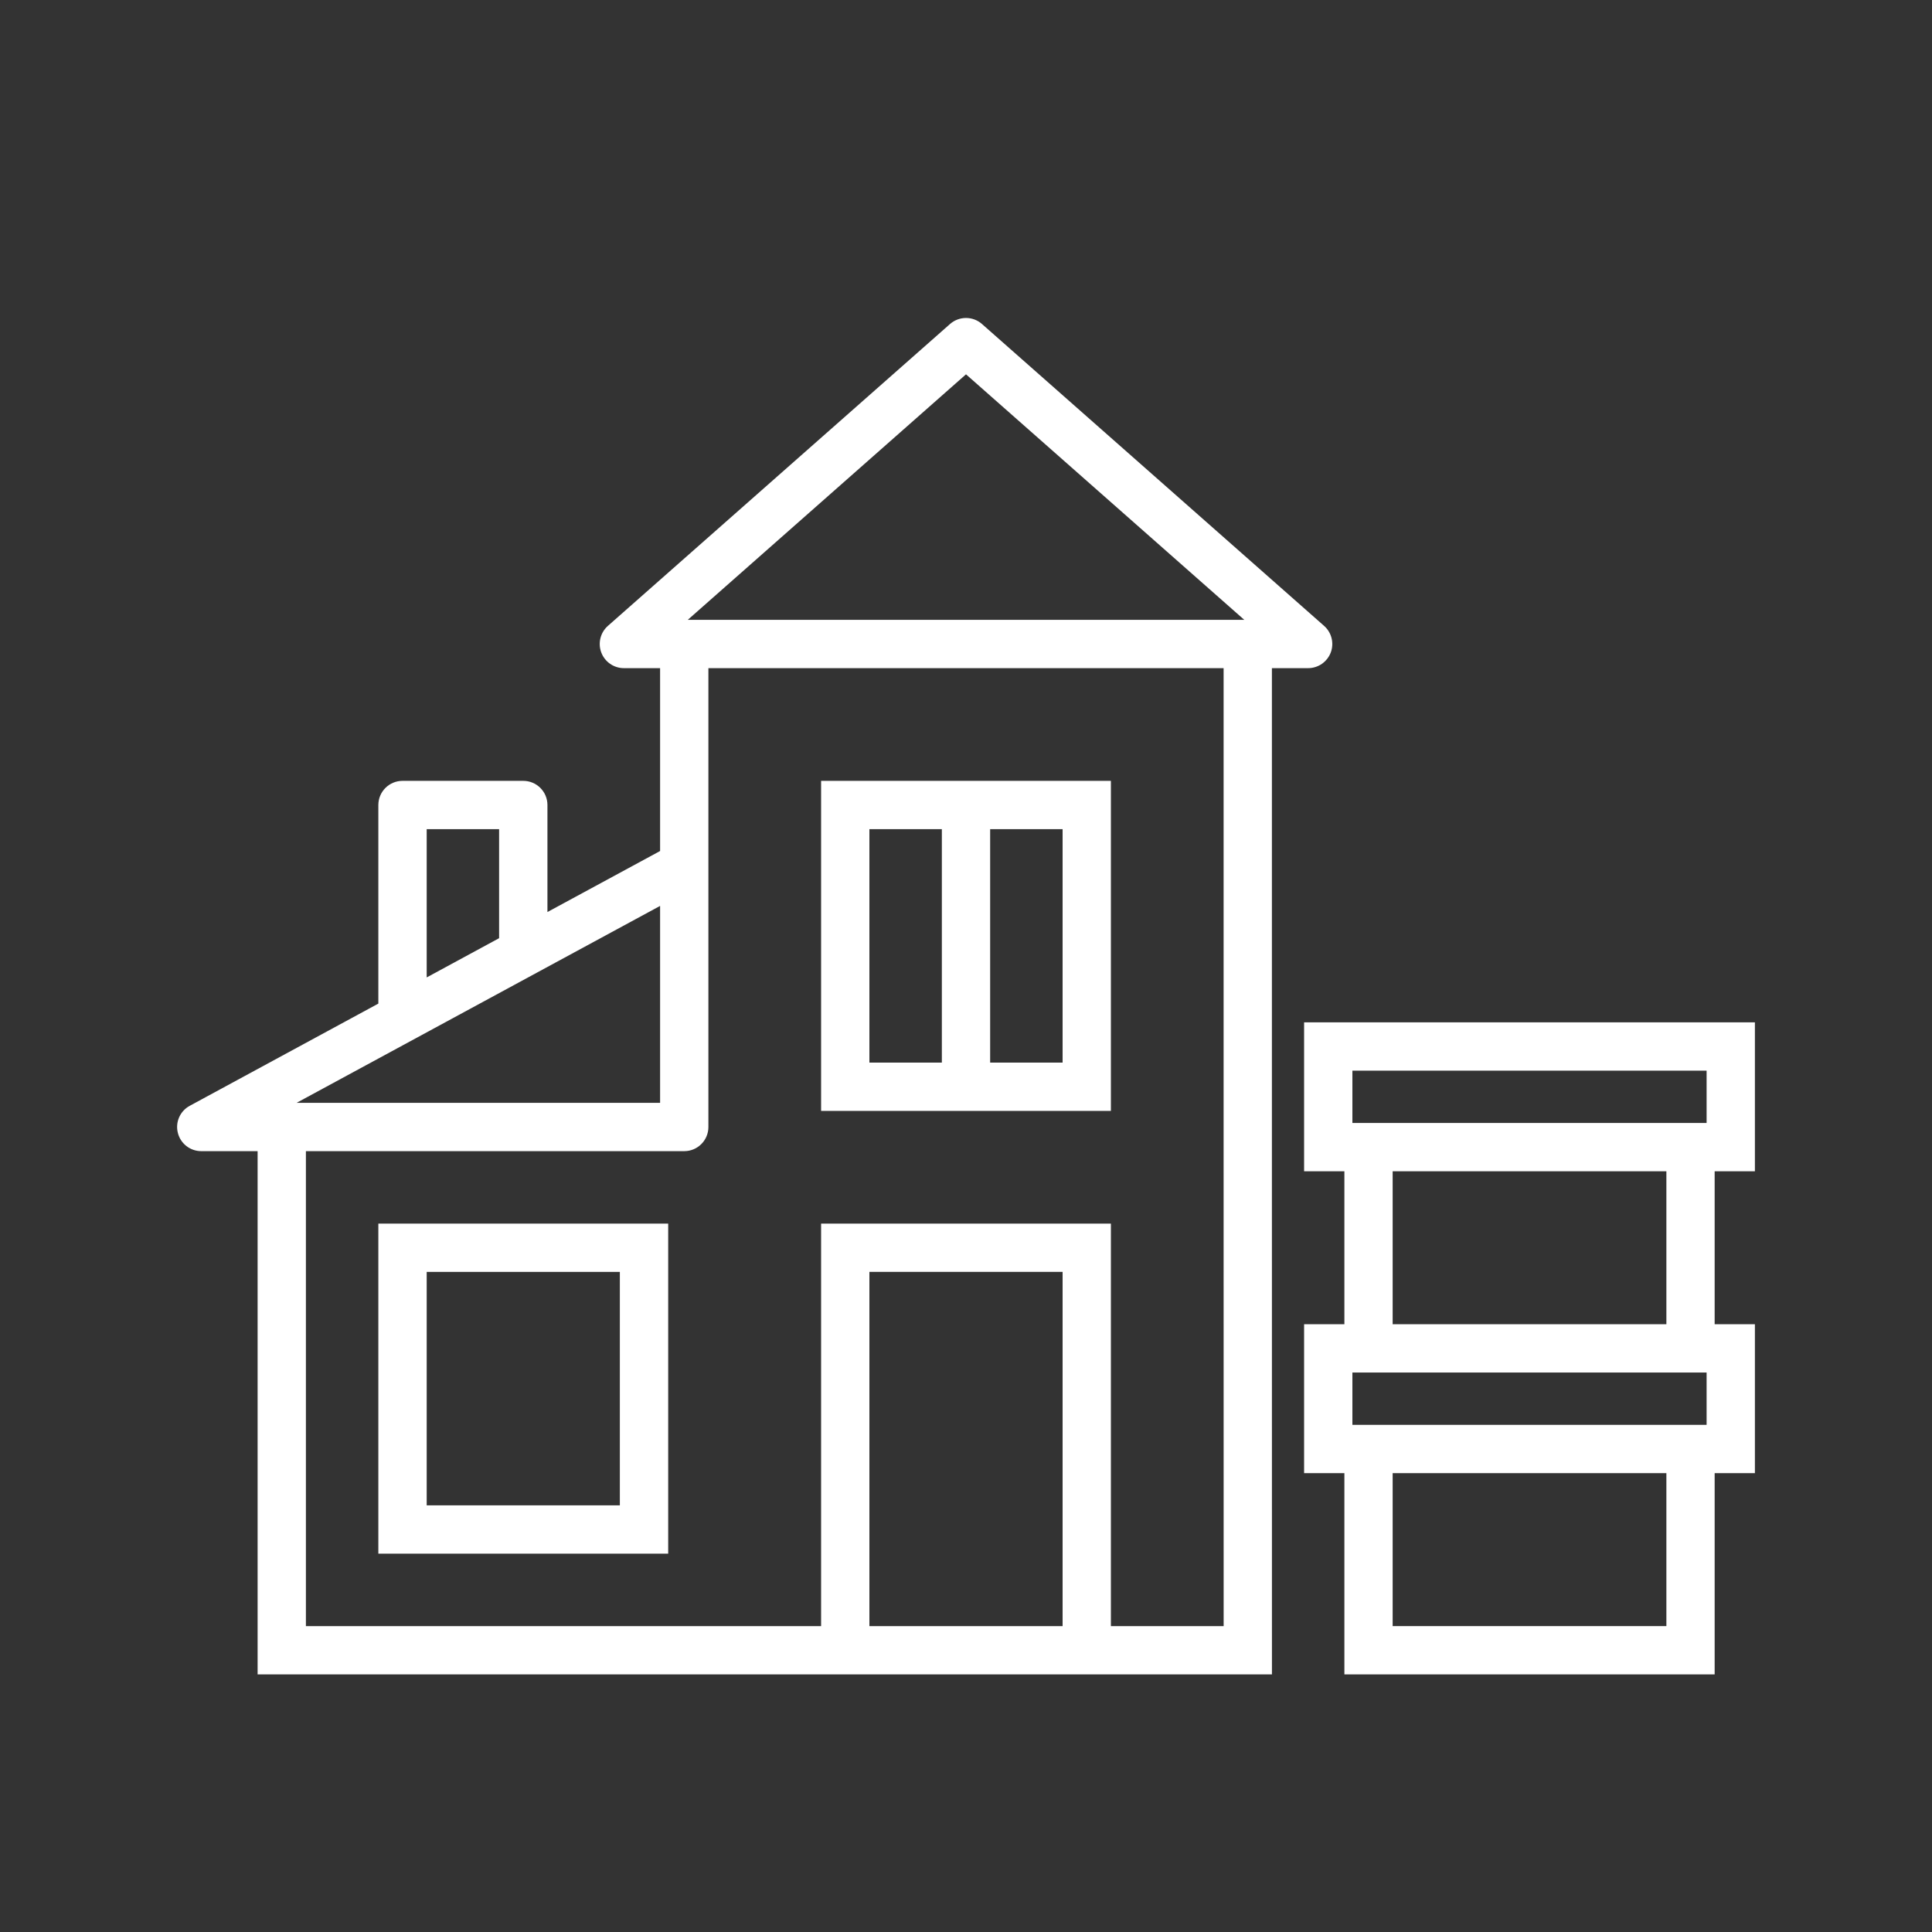
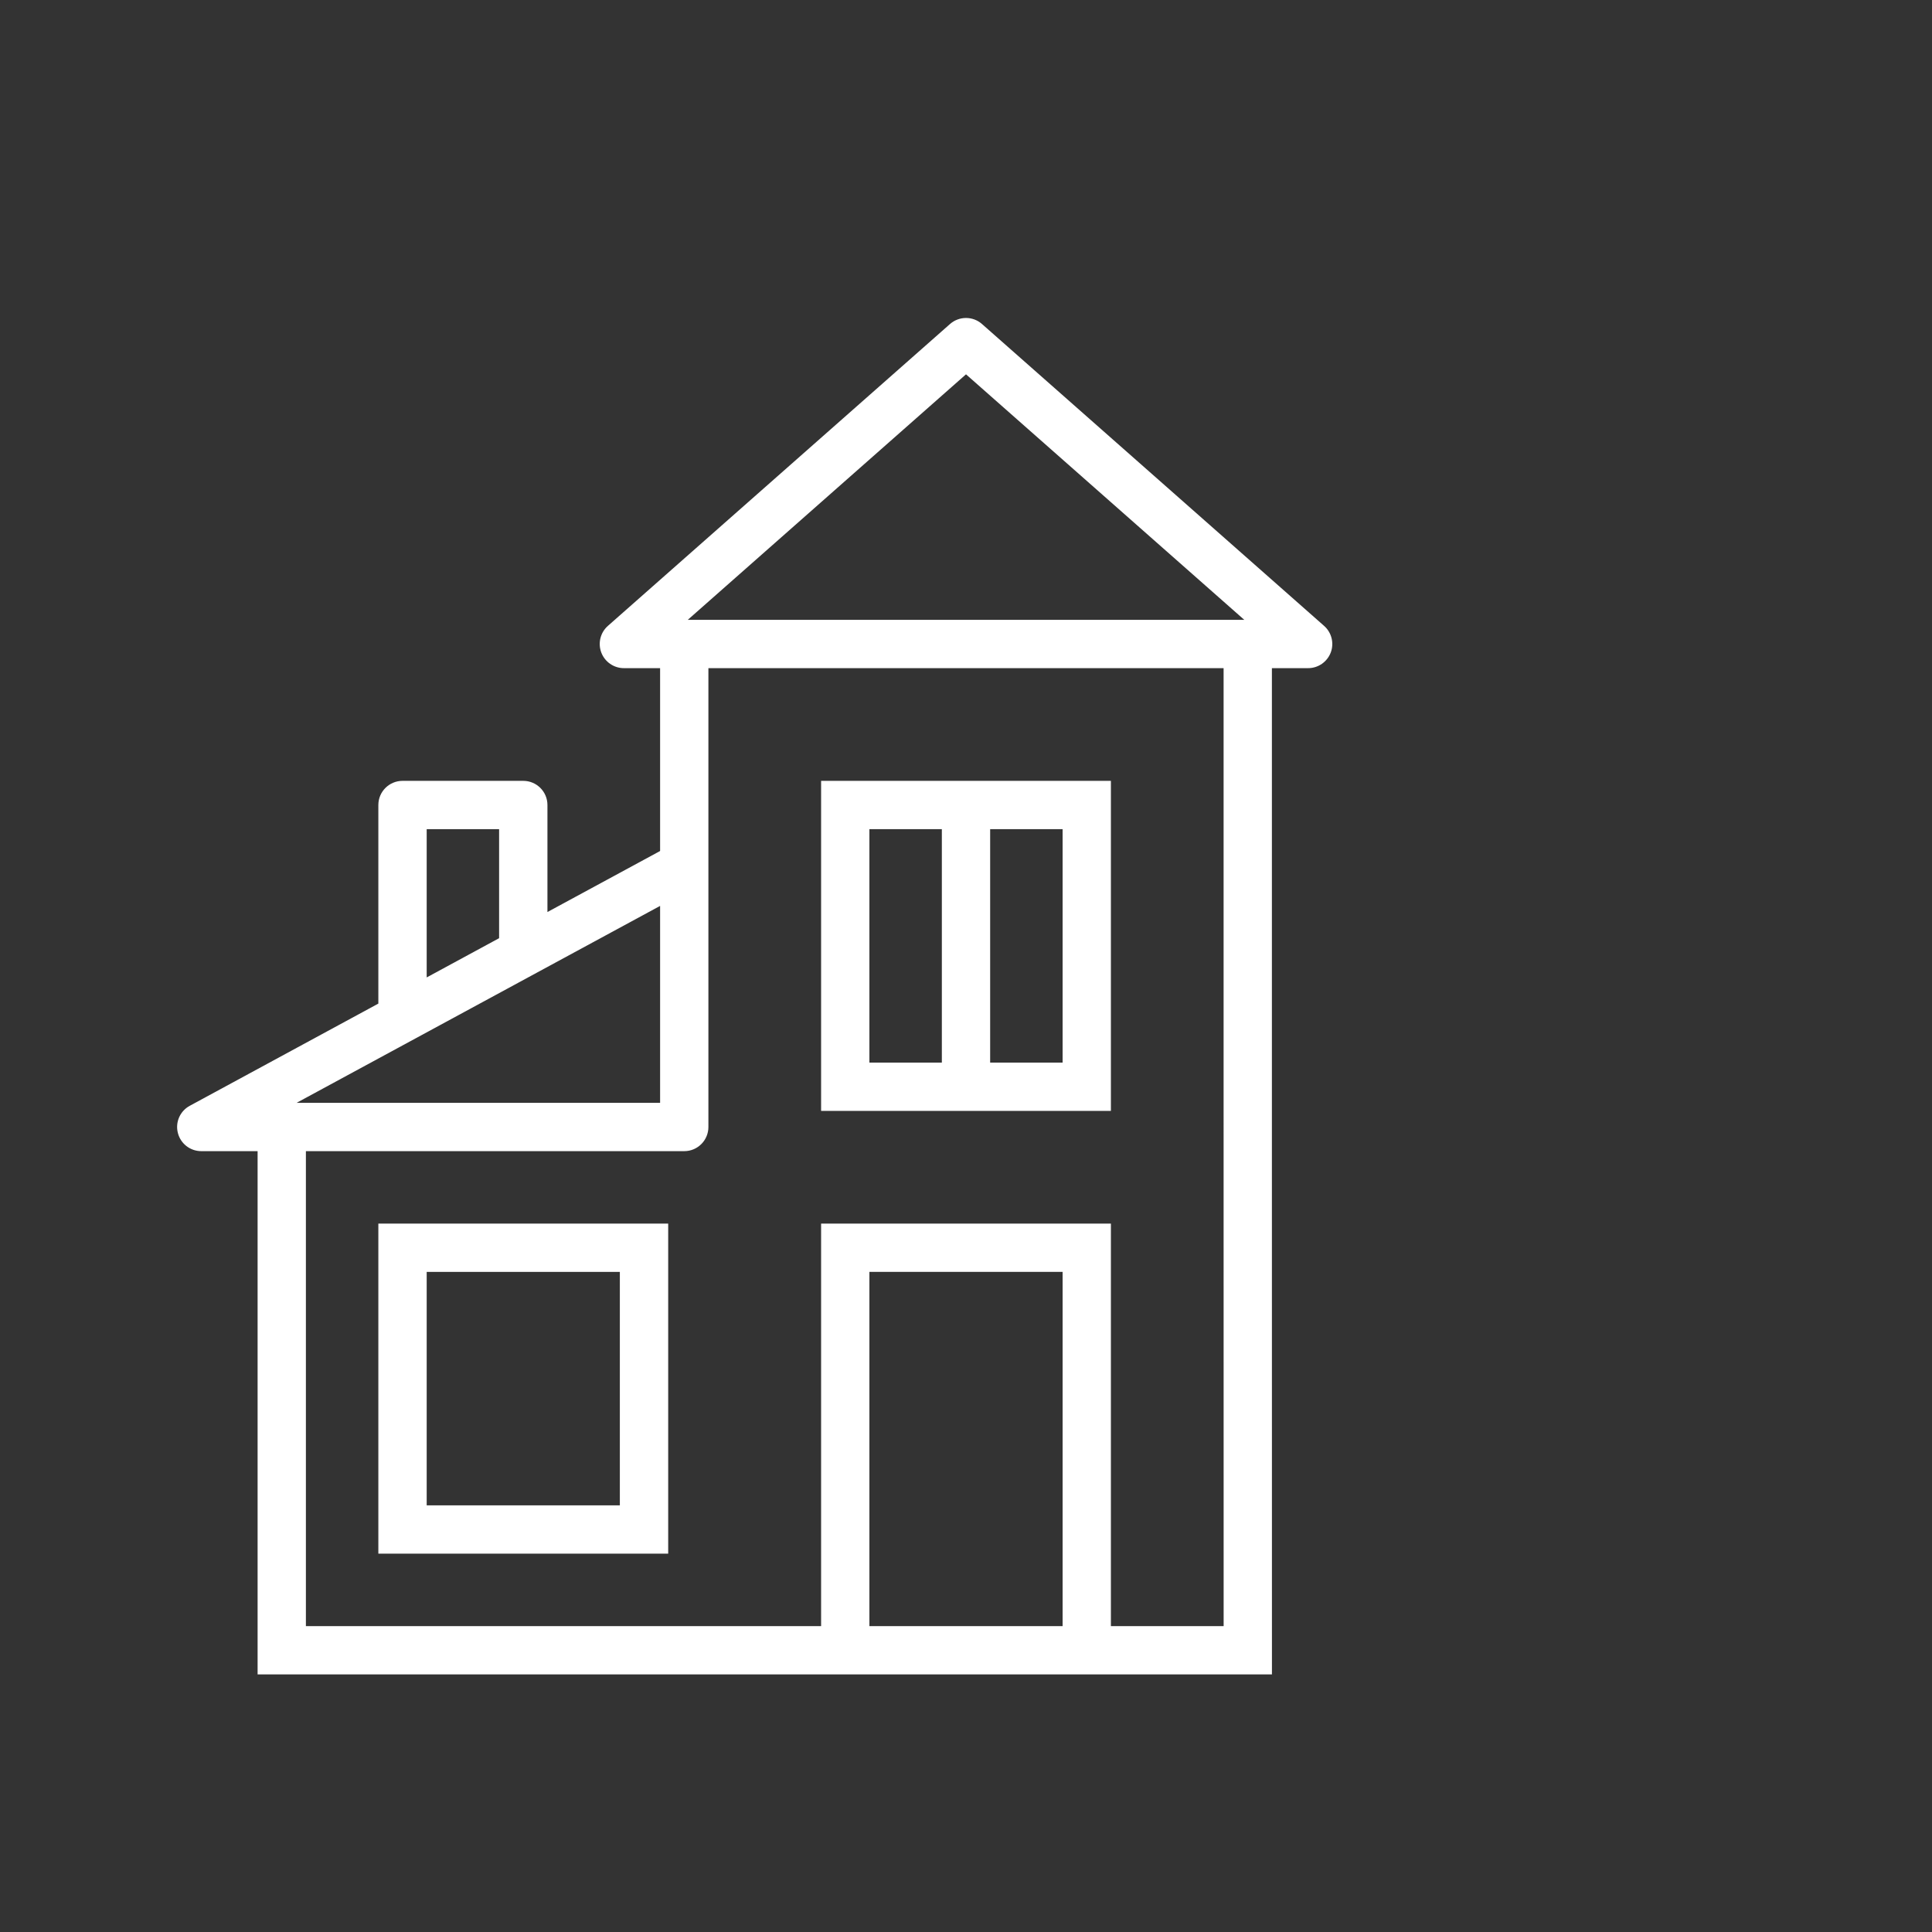
<svg xmlns="http://www.w3.org/2000/svg" width="48" height="48" viewBox="0 0 48 48" fill="none">
  <rect x="0" y="0" width="48" height="48" fill="#333333" stroke="none" />
  <path fill-rule="evenodd" clip-rule="evenodd" d="M23.603 8.05C23.83 7.85 24.171 7.85 24.397 8.05L32.897 15.55C33.084 15.715 33.15 15.979 33.062 16.212C32.973 16.445 32.75 16.6 32.5 16.6H31.6V27.25H30.4V16.6H17.6V21.492L17.6 21.5V28C17.6 28.331 17.332 28.6 17 28.6H7.6V40.4H20.4V30.4H27.6V40.4H30.401L30.4 27.25H31.6L31.601 41.6H6.4V28.6H5C4.726 28.6 4.486 28.414 4.419 28.147C4.351 27.881 4.473 27.603 4.715 27.473L9.4 24.934V20C9.4 19.669 9.669 19.4 10.001 19.4H13.001C13.332 19.4 13.601 19.669 13.601 20V22.659L16.4 21.143V16.6H15.5C15.251 16.6 15.027 16.445 14.939 16.212C14.851 15.979 14.916 15.715 15.103 15.55L23.603 8.05ZM12.4 23.309L10.601 24.284V20.6H12.4V23.309ZM24 9.3L30.914 15.4H17.087L24 9.3ZM16.4 22.507L7.368 27.4H16.4V22.507ZM21.6 40.4V31.6H26.4V40.4H21.6Z" fill="white" />
  <path fill-rule="evenodd" clip-rule="evenodd" d="M9.4 30.4H16.601V38.6H9.4V30.4ZM10.601 31.6V37.4H15.4V31.6H10.601Z" fill="white" />
  <path fill-rule="evenodd" clip-rule="evenodd" d="M20.4 19.4V27.6H27.6V19.4H20.4ZM23.4 20.6H21.6V26.4H23.4V20.6ZM24.6 26.4V20.6H26.4V26.4H24.6Z" fill="white" />
-   <path fill-rule="evenodd" clip-rule="evenodd" d="M43.6 36.6H42.6V41.6H33.401V36.6H32.4V32.9H33.401V29.1H32.4V25.4H43.6V29.1H42.6V32.9H43.6V36.6ZM33.6 34.1H42.4V35.4H33.6V34.1ZM41.401 32.9V29.1H34.6V32.9H41.401ZM34.6 40.4V36.6H41.401V40.4H34.6ZM33.6 26.6V27.9H42.4V26.6H33.6Z" fill="white" />
</svg>